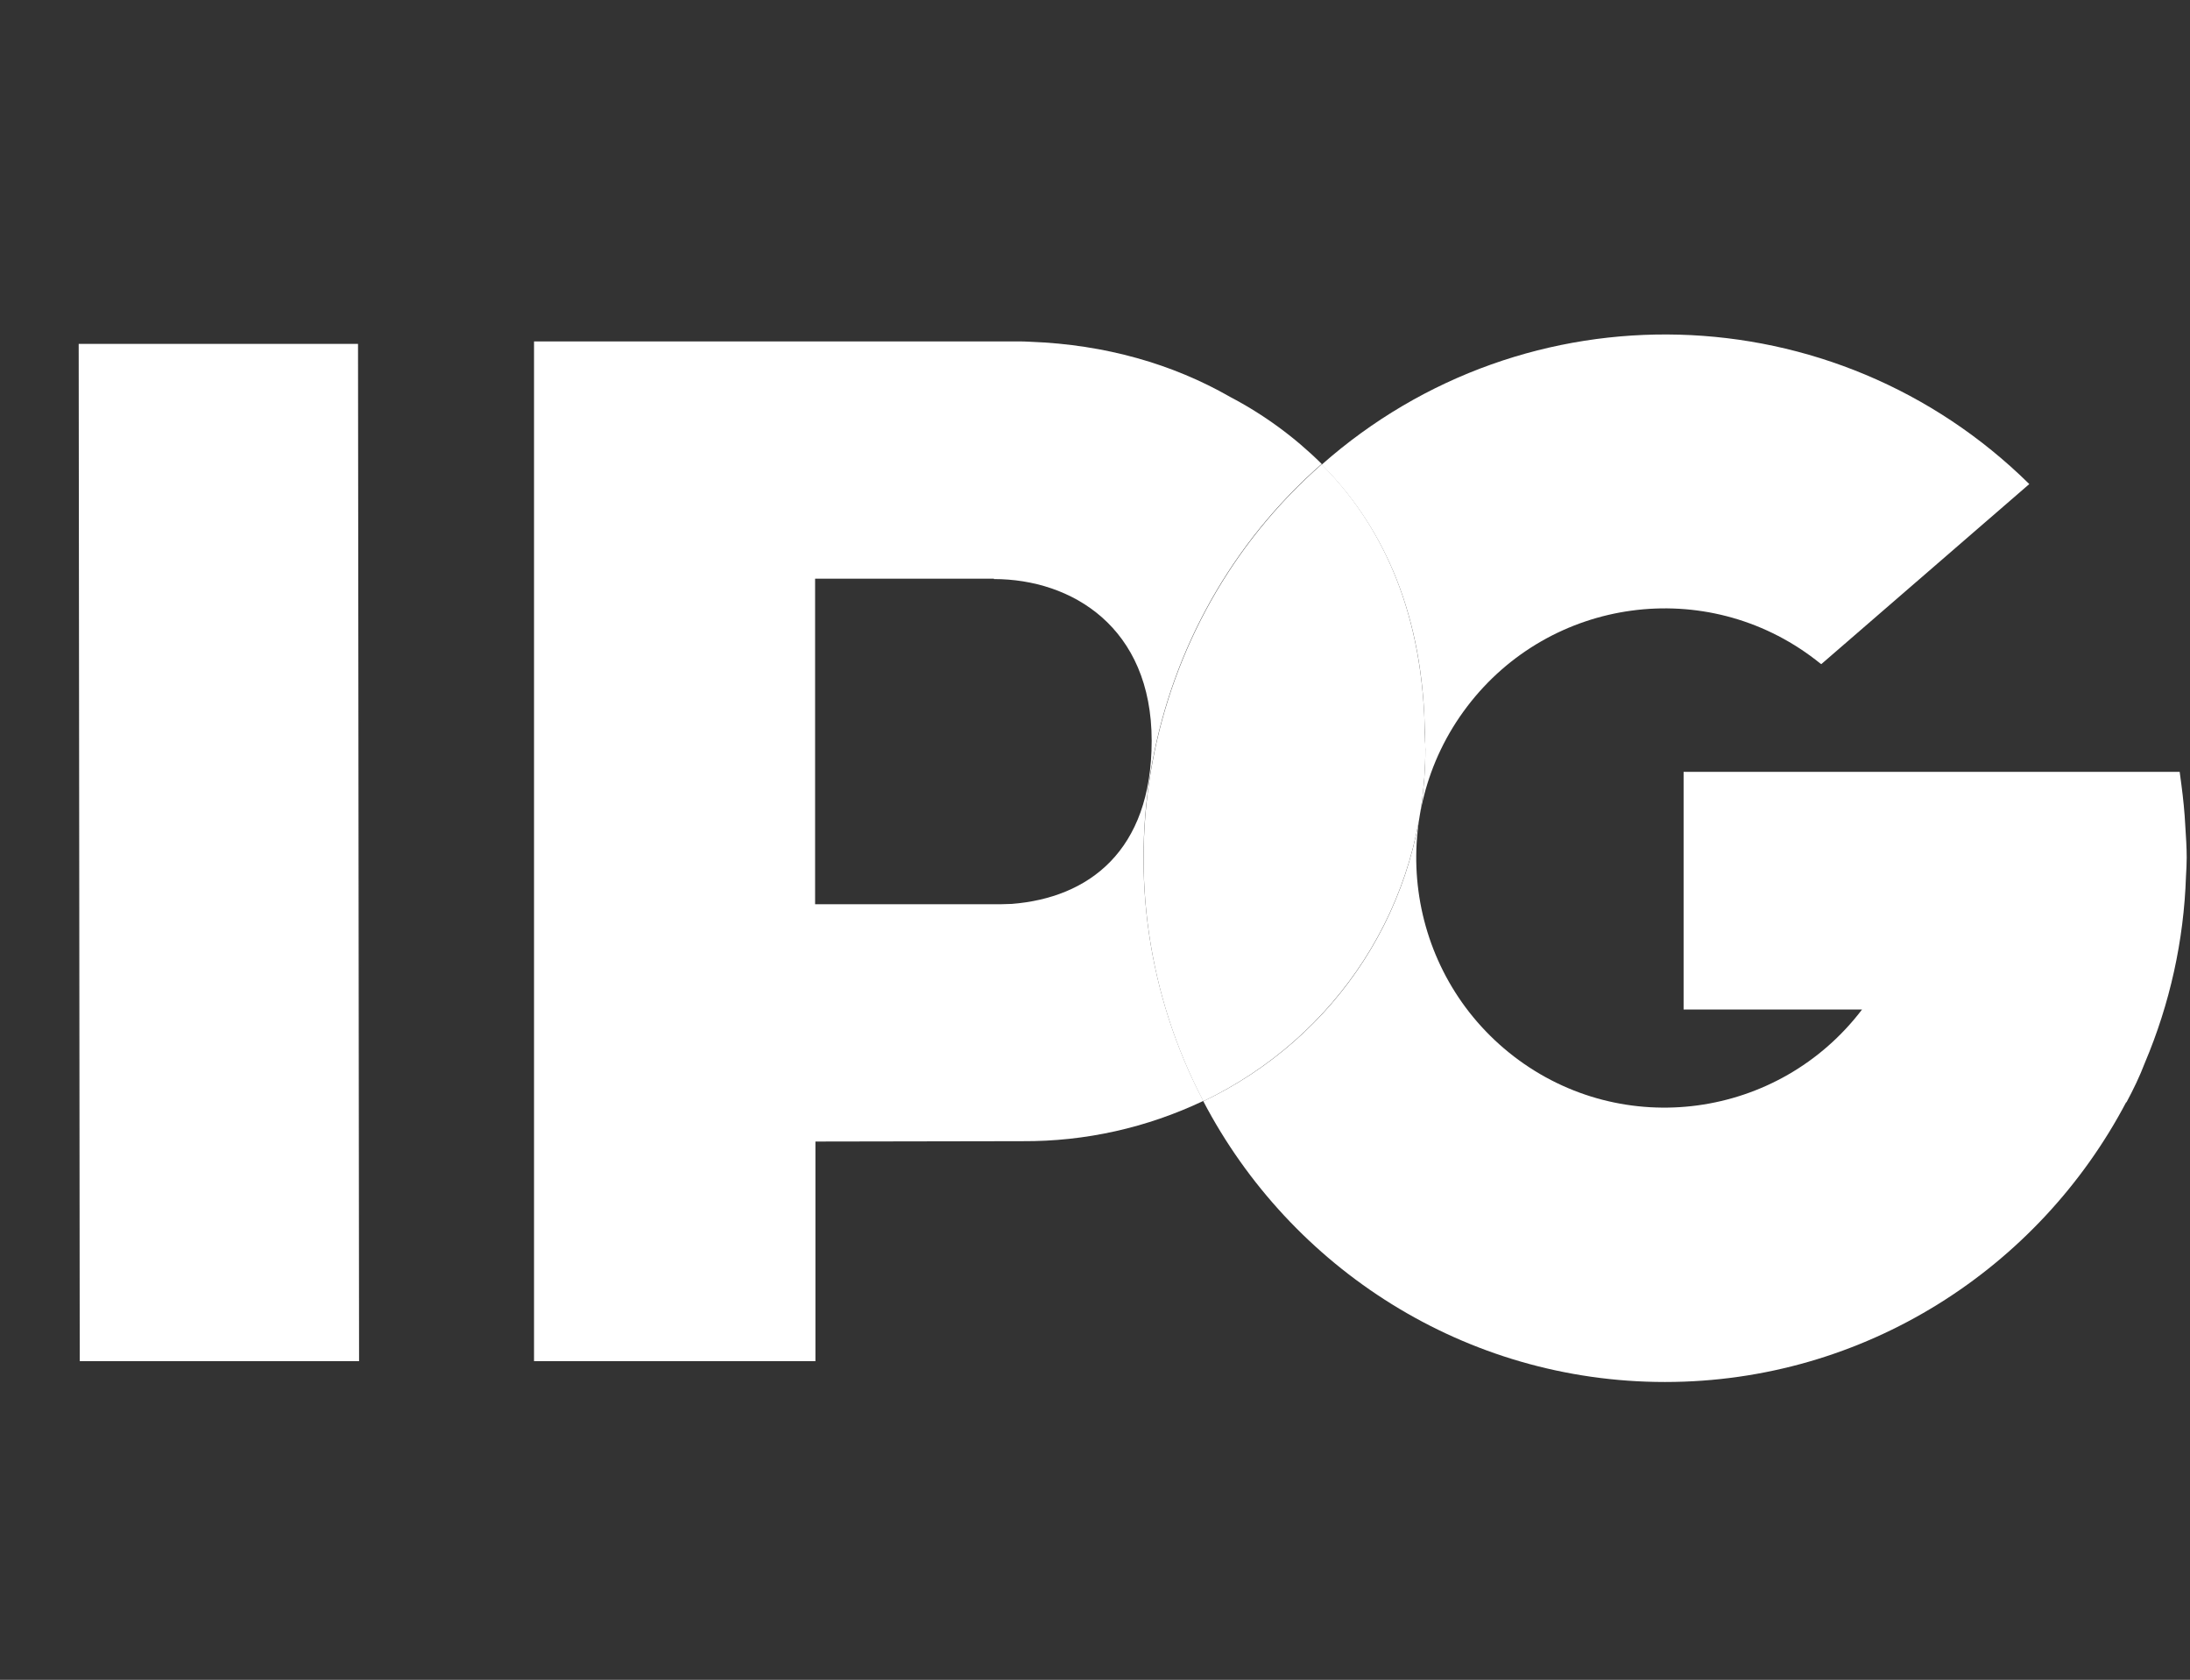
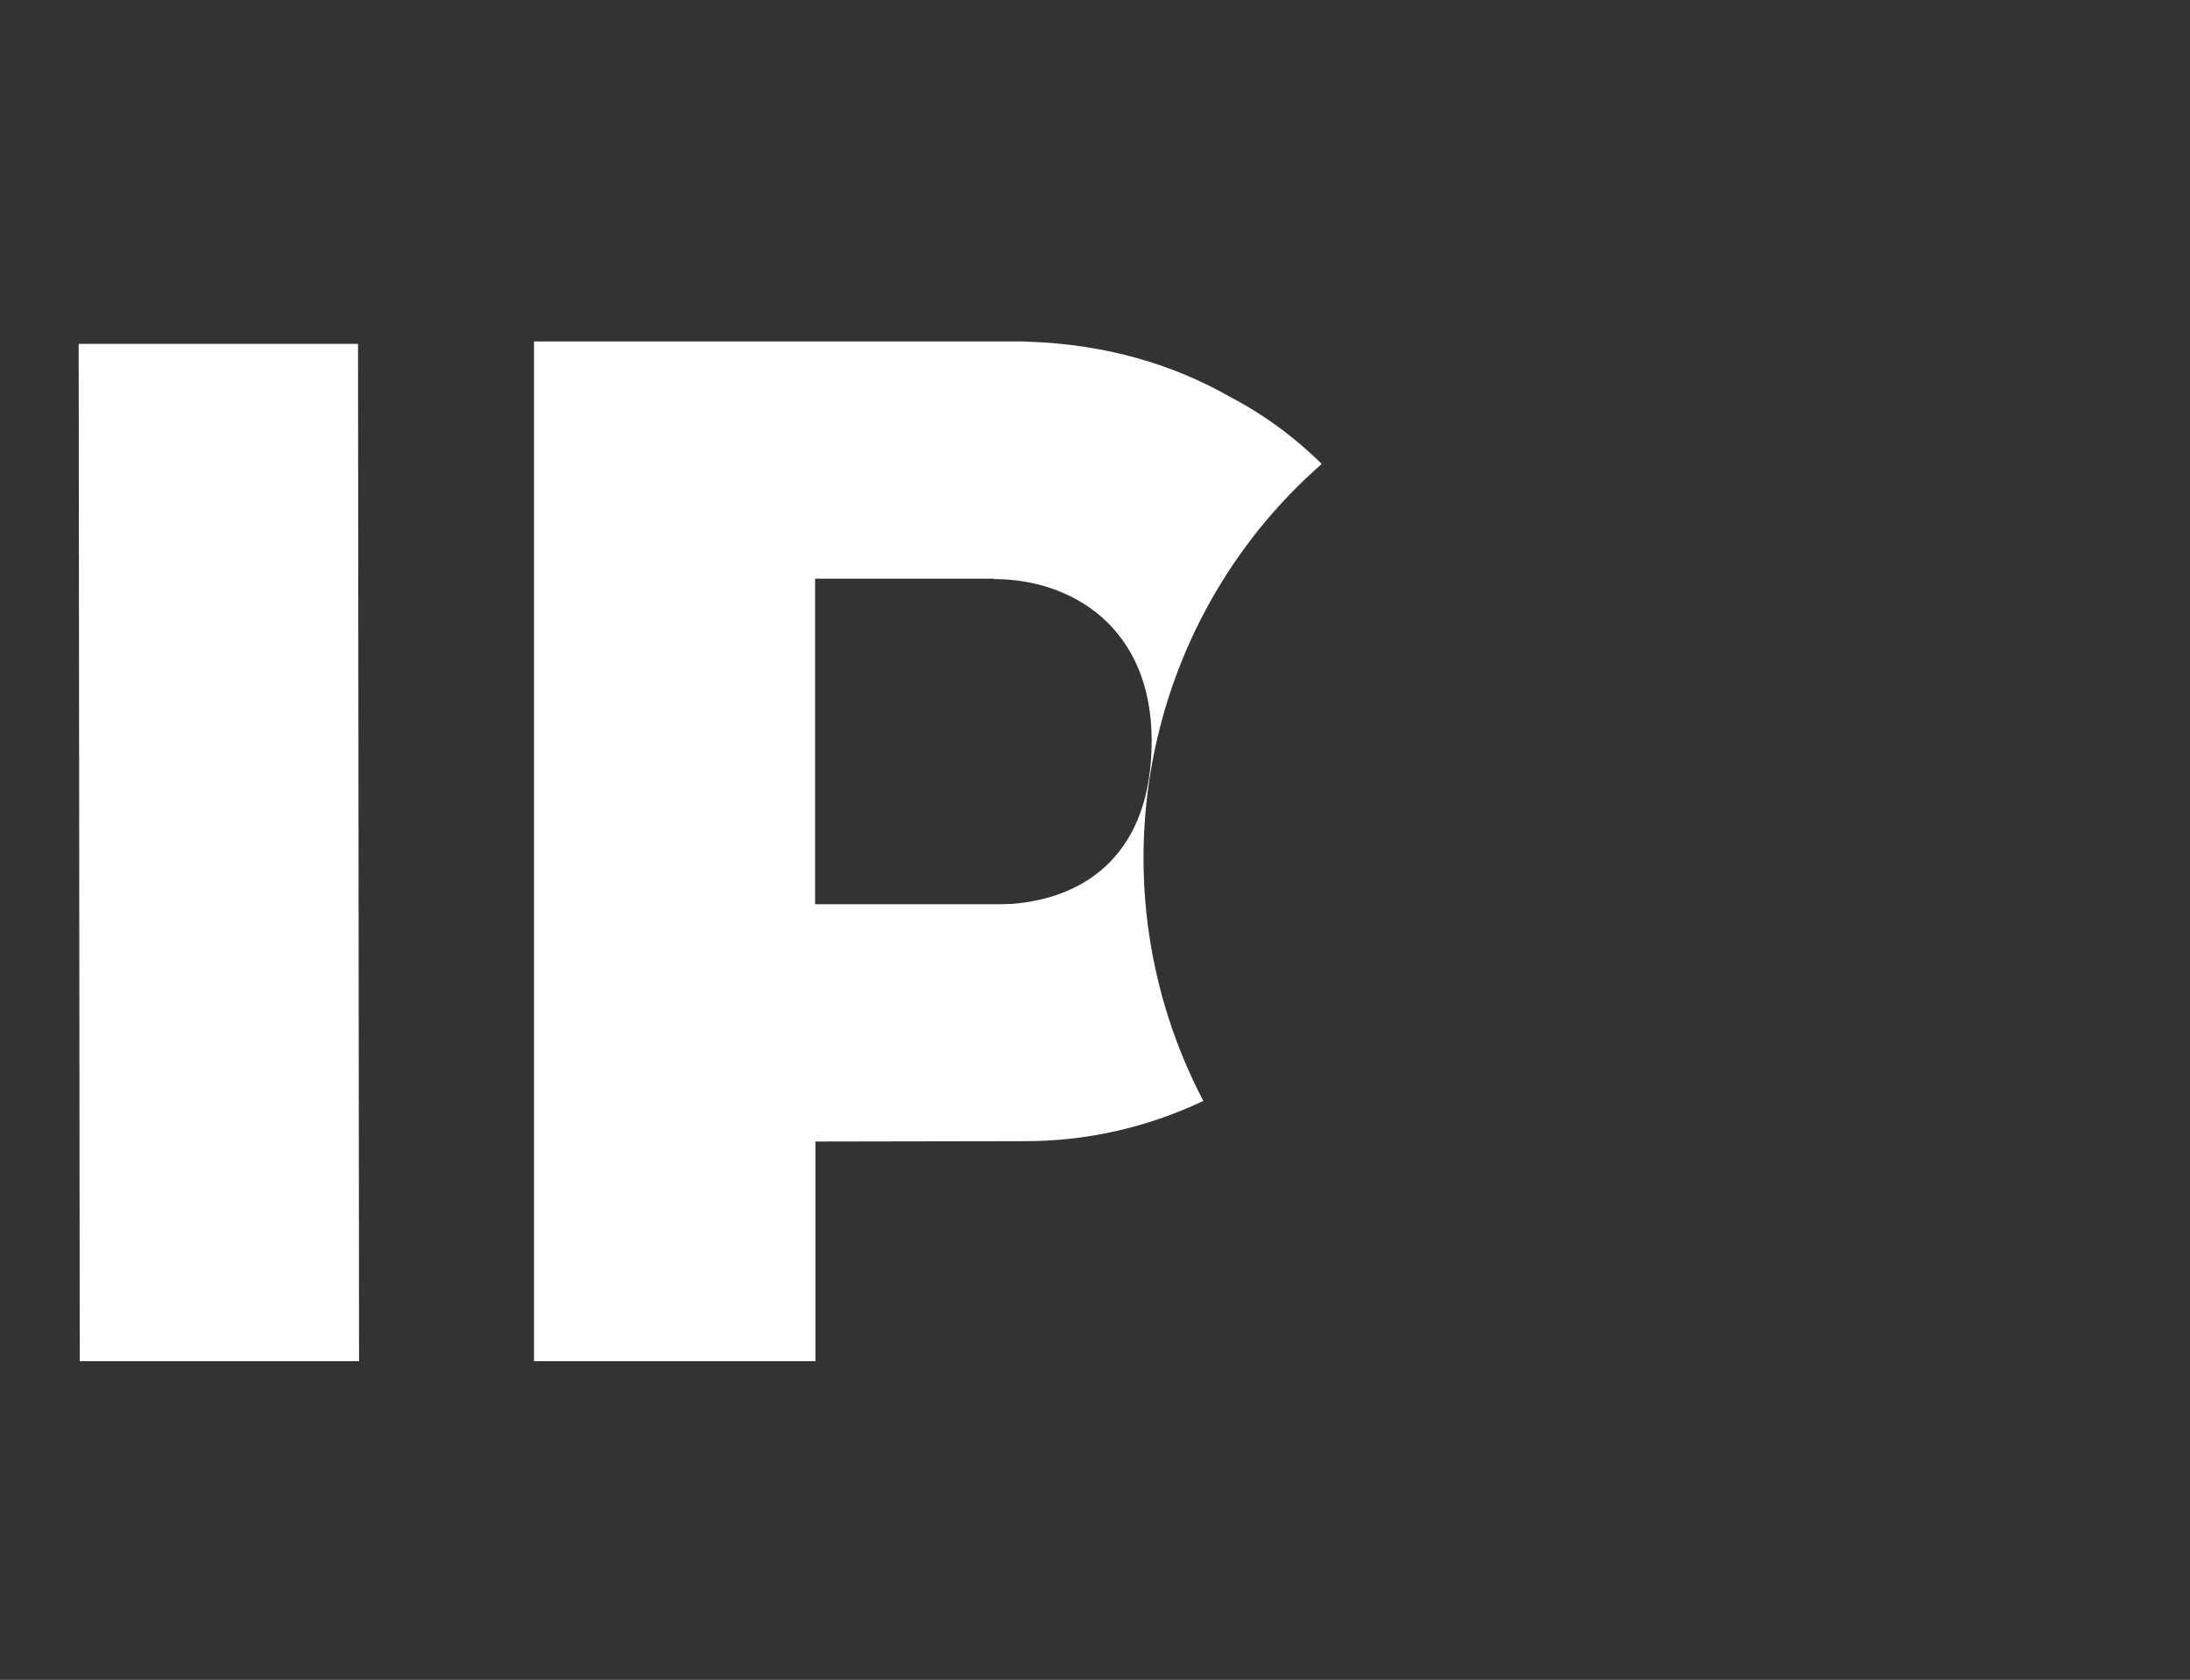
<svg xmlns="http://www.w3.org/2000/svg" width="73" height="56" viewBox="0 0 73 56" fill="none">
  <rect x="0" y="0" width="73" height="56" fill="#333333" stroke="none" />
  <path d="M2.623 11.464L2.658 45.377H11.969L11.934 11.464H2.623ZM33.728 30.133C33.599 30.133 33.47 30.145 33.33 30.145H27.17V19.292H33.131V19.304C35.719 19.304 38.389 20.905 38.389 24.695C38.389 28.391 36.269 29.933 33.728 30.133ZM44.057 15.466C43.155 14.572 42.125 13.819 41.001 13.23C39.092 12.135 36.843 11.488 34.36 11.394C34.196 11.382 34.044 11.382 33.88 11.382H17.801V45.377H27.17H27.181V38.055L34.091 38.043C36.176 38.055 38.225 37.596 40.111 36.701C36.375 29.568 38.002 20.775 44.057 15.466Z" fill="white" />
-   <path d="M72.843 27.532C72.82 27.073 72.773 26.613 72.714 26.166C72.679 25.895 72.656 25.731 72.656 25.731H60.909H57.197H56.12V33.653H62.069C59.293 37.302 54.093 38.008 50.463 35.218C46.833 32.428 46.13 27.202 48.906 23.553C51.681 19.904 56.881 19.198 60.511 21.988C60.57 22.035 60.617 22.07 60.675 22.117L60.71 22.14L67.643 16.137C61.167 9.746 50.873 9.463 44.057 15.49C45.954 17.397 47.383 20.175 47.489 24.189C47.5 24.342 47.5 24.506 47.5 24.66V24.707C47.5 24.801 47.512 24.883 47.512 24.977C47.512 30.192 44.526 34.606 40.111 36.713C43.015 42.269 48.824 46.071 55.499 46.071C62.163 46.071 67.96 42.281 70.876 36.737C70.876 36.748 70.876 36.748 70.876 36.76C71.11 36.325 71.321 35.889 71.496 35.43C72.328 33.464 72.796 31.357 72.866 29.215C72.878 29.003 72.89 28.803 72.89 28.591C72.89 28.25 72.866 27.885 72.843 27.532Z" fill="white" />
-   <path d="M47.512 24.966C47.512 24.871 47.512 24.789 47.5 24.695V24.648C47.5 24.495 47.489 24.33 47.489 24.177C47.371 20.163 45.954 17.385 44.057 15.478C38.014 20.787 36.375 29.568 40.111 36.713C44.526 34.594 47.512 30.18 47.512 24.966Z" fill="white" />
</svg>